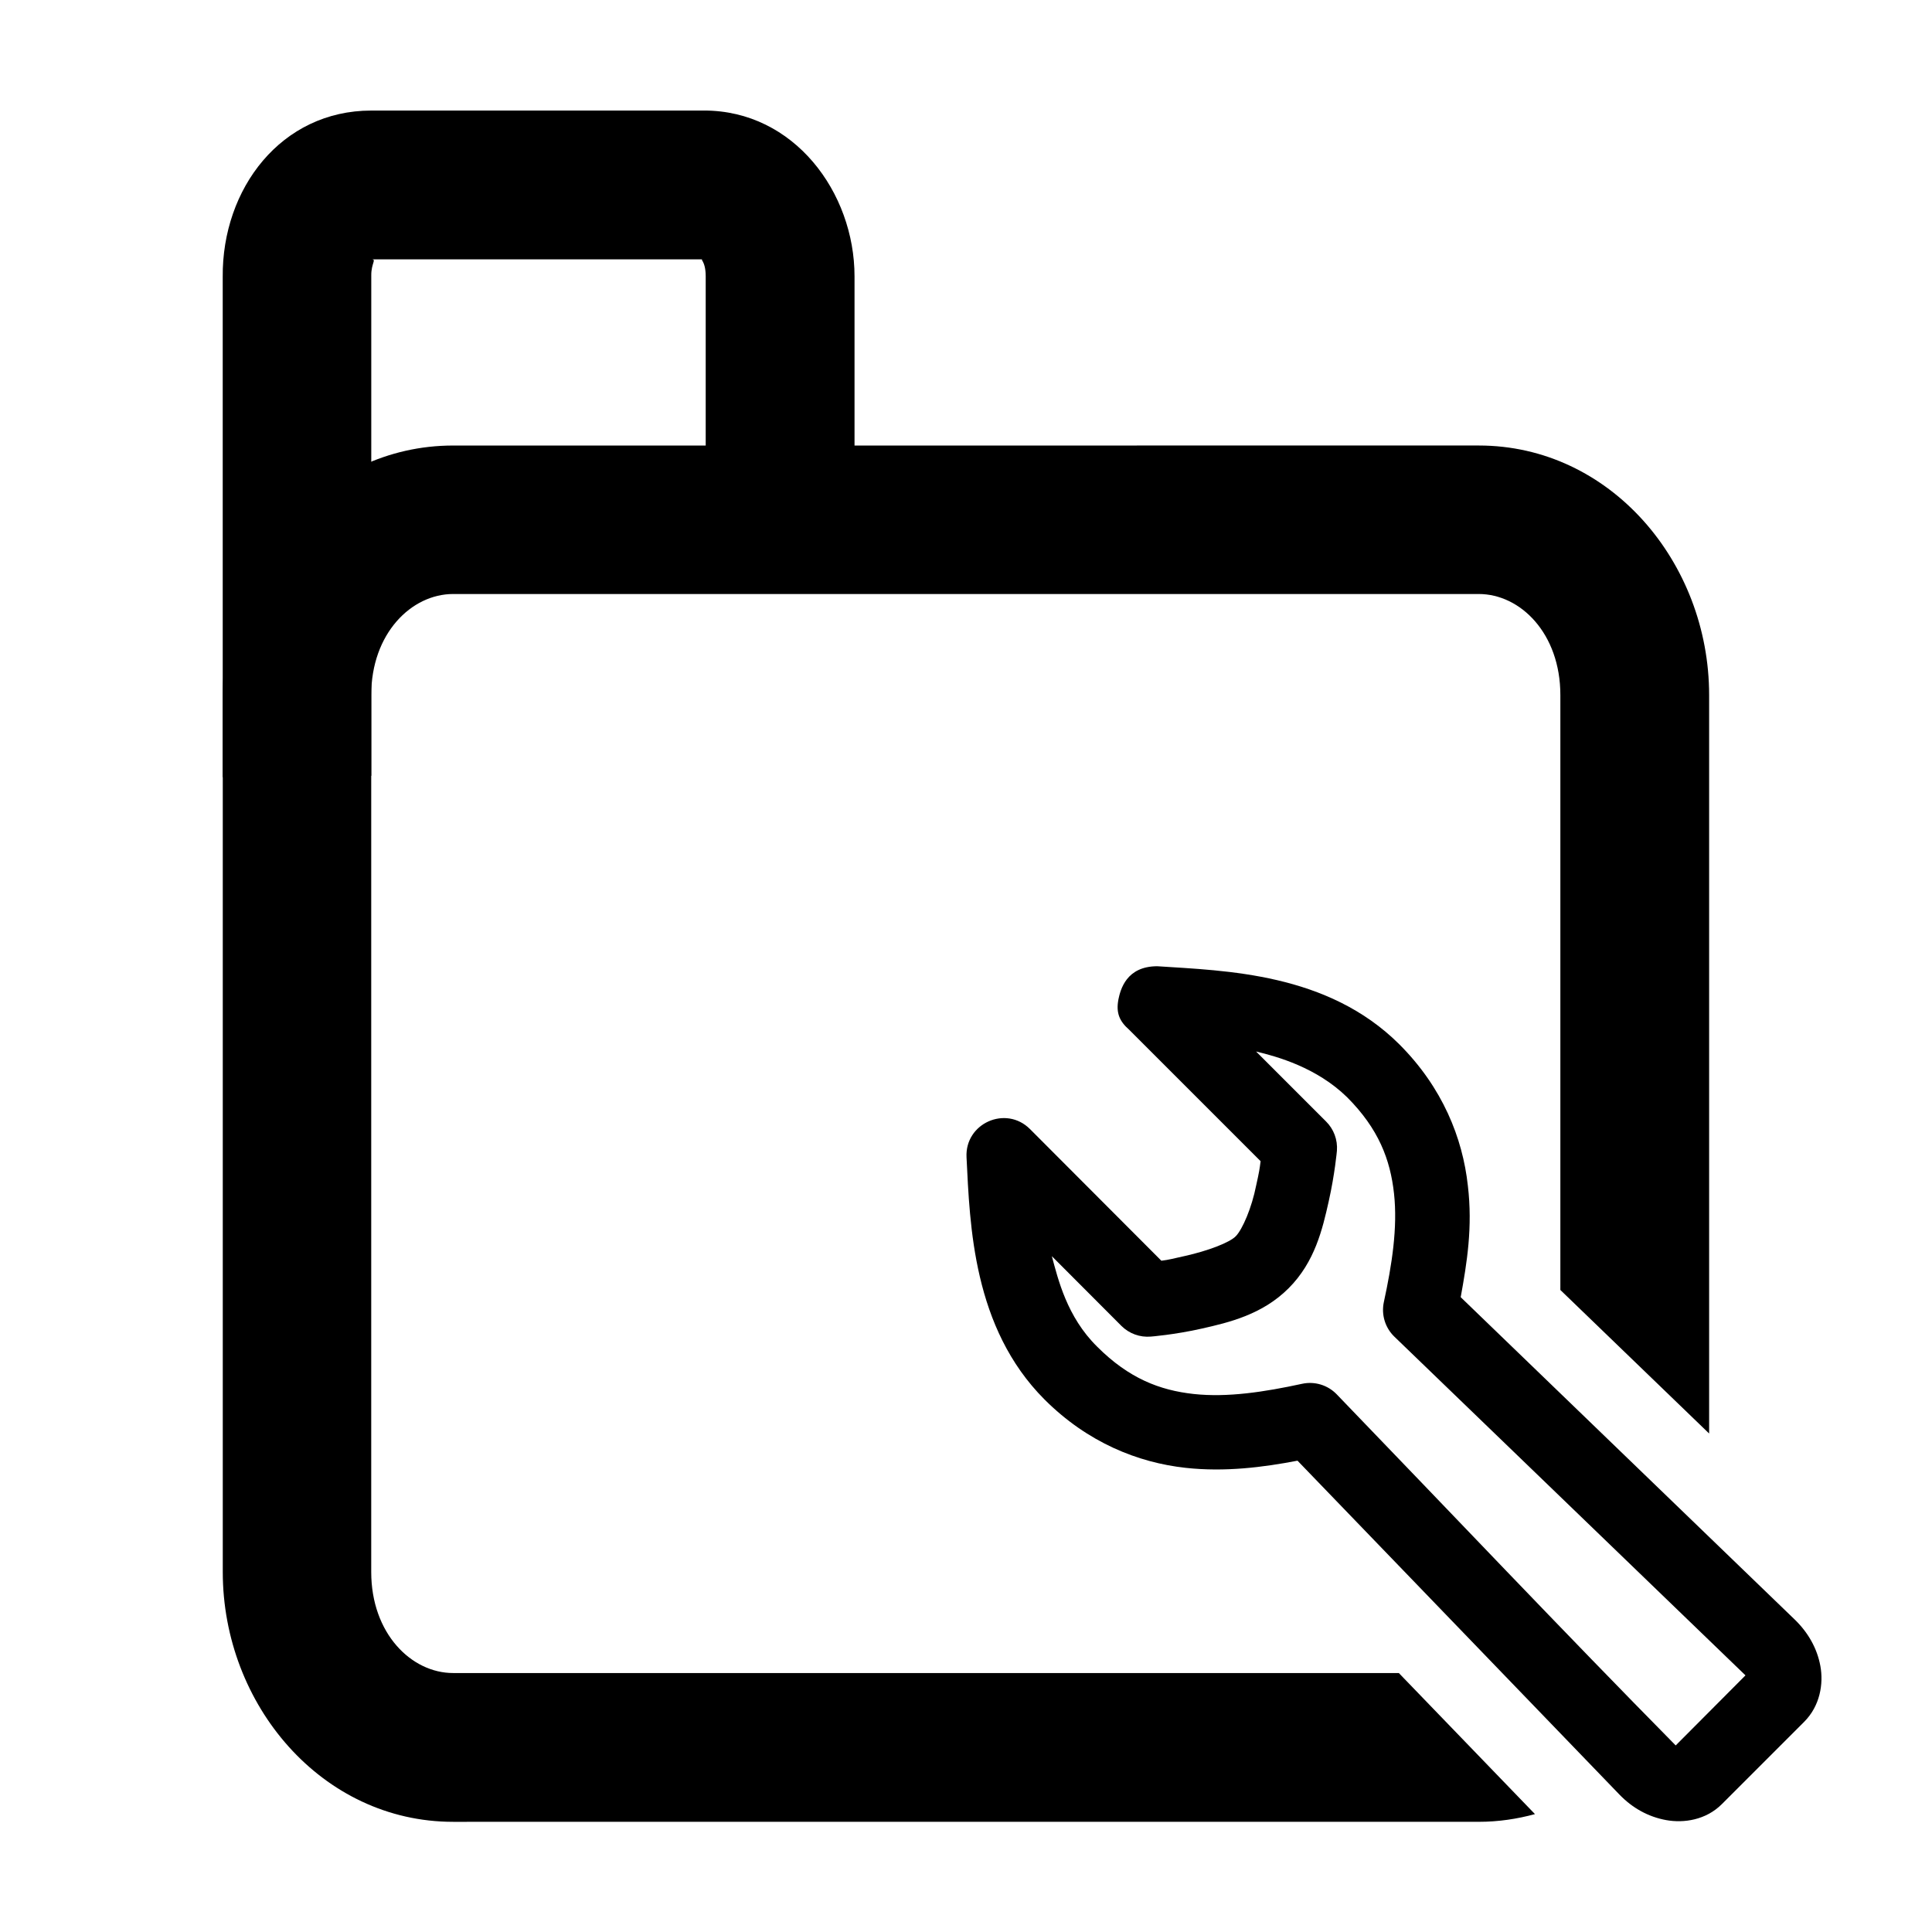
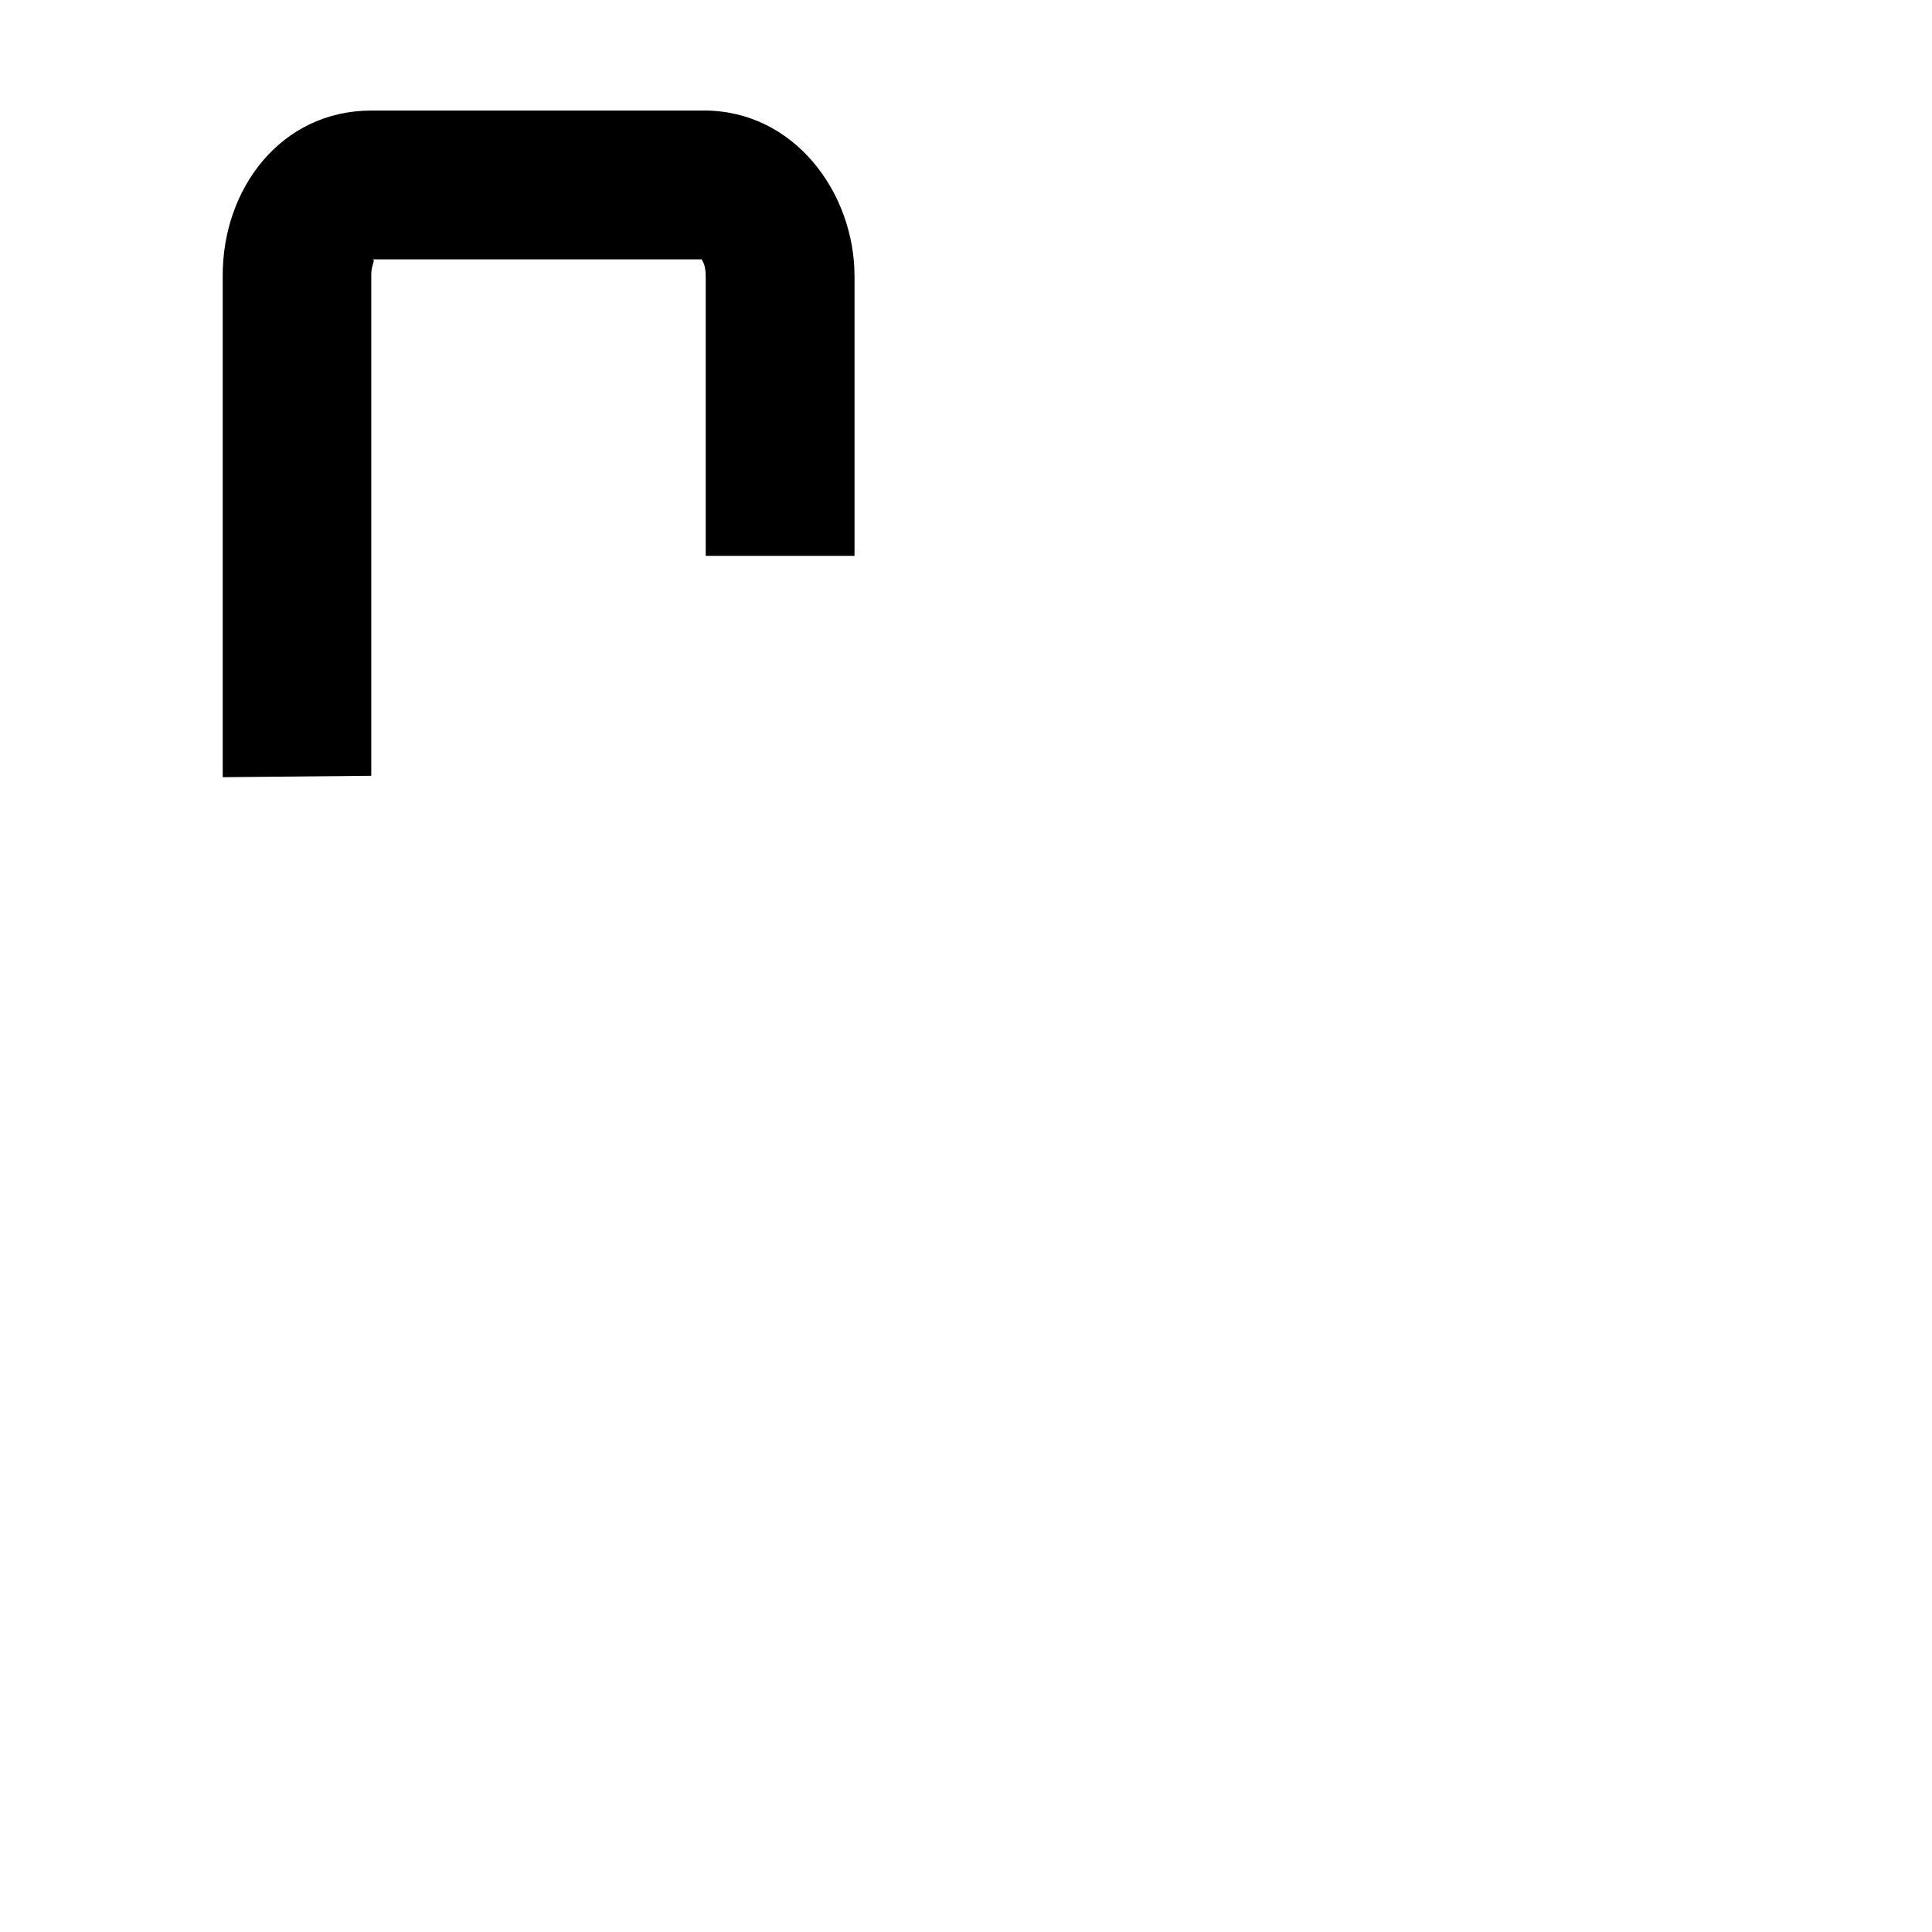
<svg xmlns="http://www.w3.org/2000/svg" fill="#000000" width="800px" height="800px" version="1.1" viewBox="144 144 512 512">
  <g>
    <path d="m242.39 173.3c-23.859 0-39.574 20.688-39.367 44.094v132.57l39.367-0.375v-132.57c-0.031-3.383 1.527-4.293 0-4.293h88.191c-1.523 0 0.438-0.074 0.438 4.512v74.07h39.438v-74.07c0-22.219-16.016-43.945-39.871-43.945z" />
-     <path d="m264.08 262.07c-34.801 0-61.043 30.965-61.043 66.129v232.4c0 35.164 26.242 66.203 61.043 66.203l271.82-0.004c5.18 0 10.137-0.75 14.883-2.039l-36.078-37.387h-250.63c-11.027 0-21.695-10.449-21.695-26.777v-232.4c0-16.332 10.668-26.777 21.695-26.777h271.82c11.027 0 21.617 10.449 21.617 26.777v157.66l39.426 38.039v-195.7c0-35.16-26.242-66.129-61.043-66.129z" />
-     <path d="m440.38 408.94c-0.672 3.551 0.367 5.769 2.836 7.93l34.855 34.855c-0.246 1.98-0.379 2.883-1.168 6.398-1.195 6.066-3.641 11.605-5.348 13.426-1.664 1.785-7.59 3.961-13.426 5.273-3.551 0.797-4.379 1.039-6.356 1.285l-34.824-34.898c-6.391-6.379-17.281-1.523-16.809 7.496 0.895 18.012 1.664 45.133 20.664 64.172 11.441 11.43 24.773 16.73 37.398 18.117 10.453 1.145 20.566-0.152 29.648-1.898l85.312 88.48c3.441 3.57 7.66 5.91 12.367 6.766 4.711 0.855 10.566-0.016 14.77-4.219l21.828-21.828c4.203-4.203 5.152-10.062 4.293-14.77-0.859-4.711-3.273-8.926-6.84-12.367l-88.48-85.391c1.652-9.098 3.203-18.559 1.895-29.57-1.387-12.625-6.699-25.957-18.117-37.398-19.043-19.02-46.074-19.531-64.176-20.734-8.227 0-9.777 6.188-10.332 8.875zm36.496 13.719c5.578 1.344 16.008 4.203 24.113 12.109 8.363 8.379 11.453 16.531 12.441 25.539 0.988 9.008-0.551 18.871-2.691 28.738-0.723 3.332 0.32 6.793 2.766 9.168 30.957 29.867 93.066 89.777 93.066 89.777l-18.492 18.57c-29.941-30.359-60.004-62.125-89.855-93.07-2.371-2.445-5.84-3.492-9.168-2.766-9.879 2.141-19.738 3.68-28.738 2.695-9-0.988-17.16-4.141-25.539-12.516-8.074-7.945-10.391-17.977-12.031-24.004l18.434 18.473c2.051 2.047 4.898 3.082 7.785 2.84 0 0 6.168-0.469 13.461-2.109s16.098-3.727 23.066-10.695 8.984-15.699 10.621-22.992c1.641-7.293 2.184-13.461 2.184-13.461 0.223-2.898-0.84-5.746-2.91-7.785z" />
  </g>
</svg>